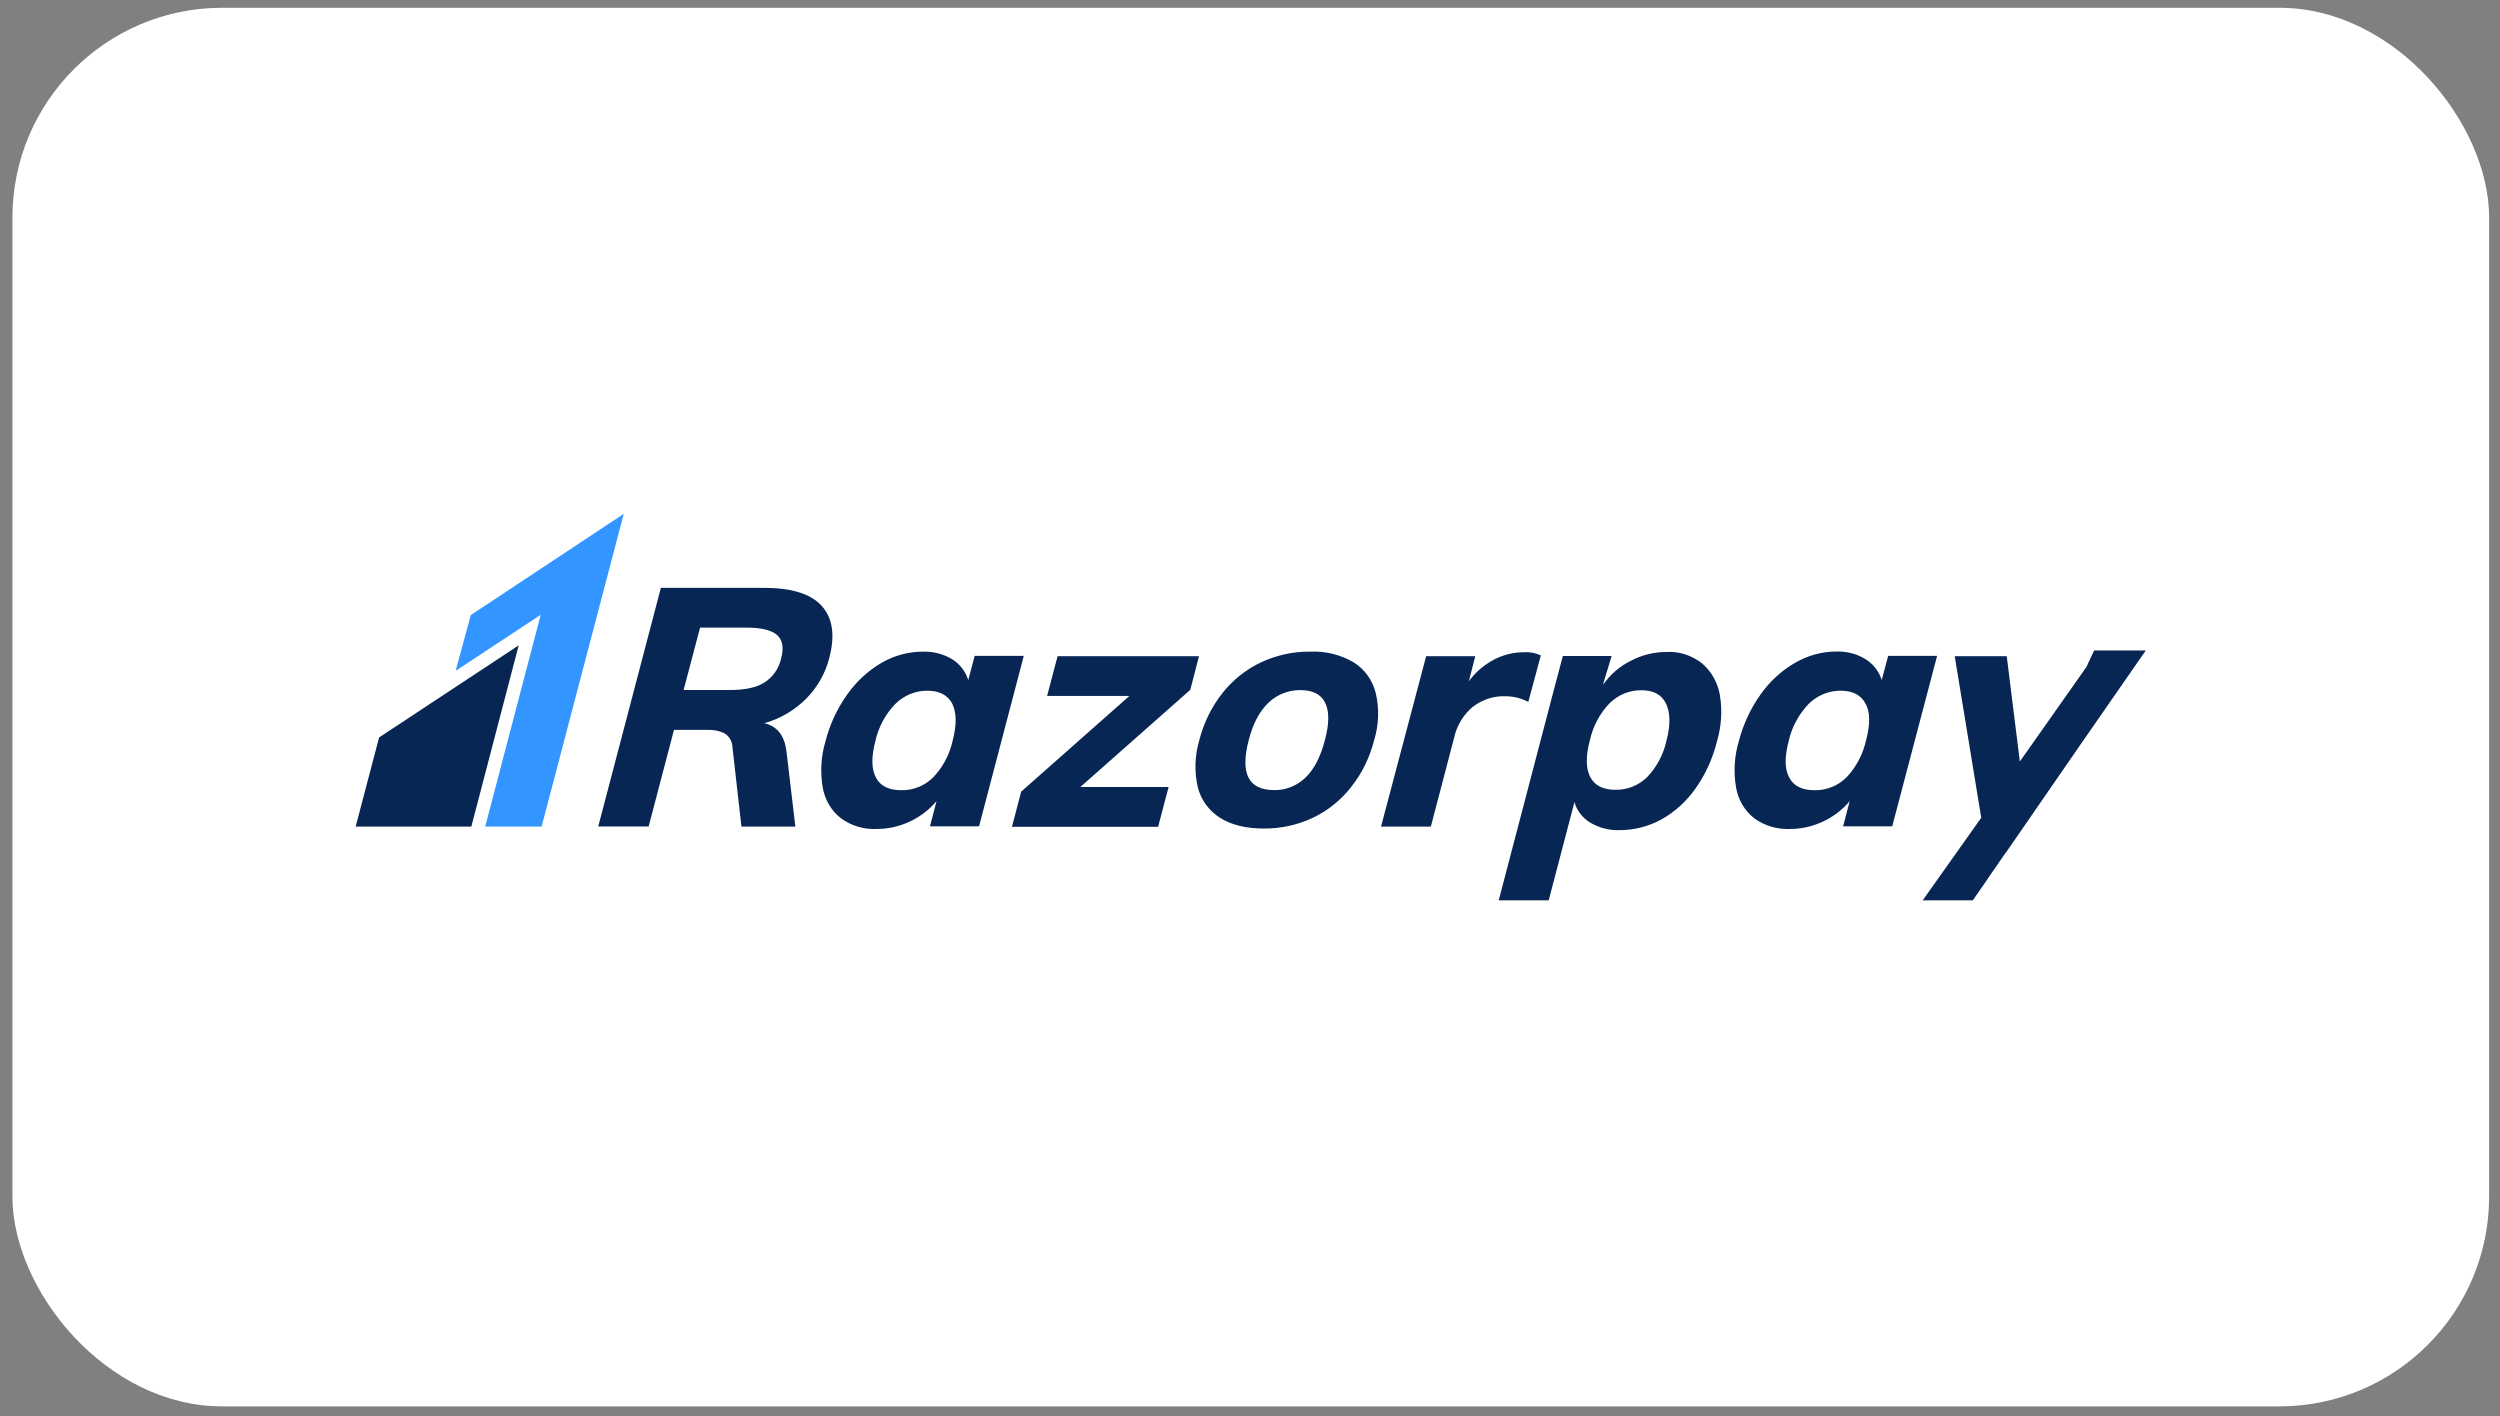
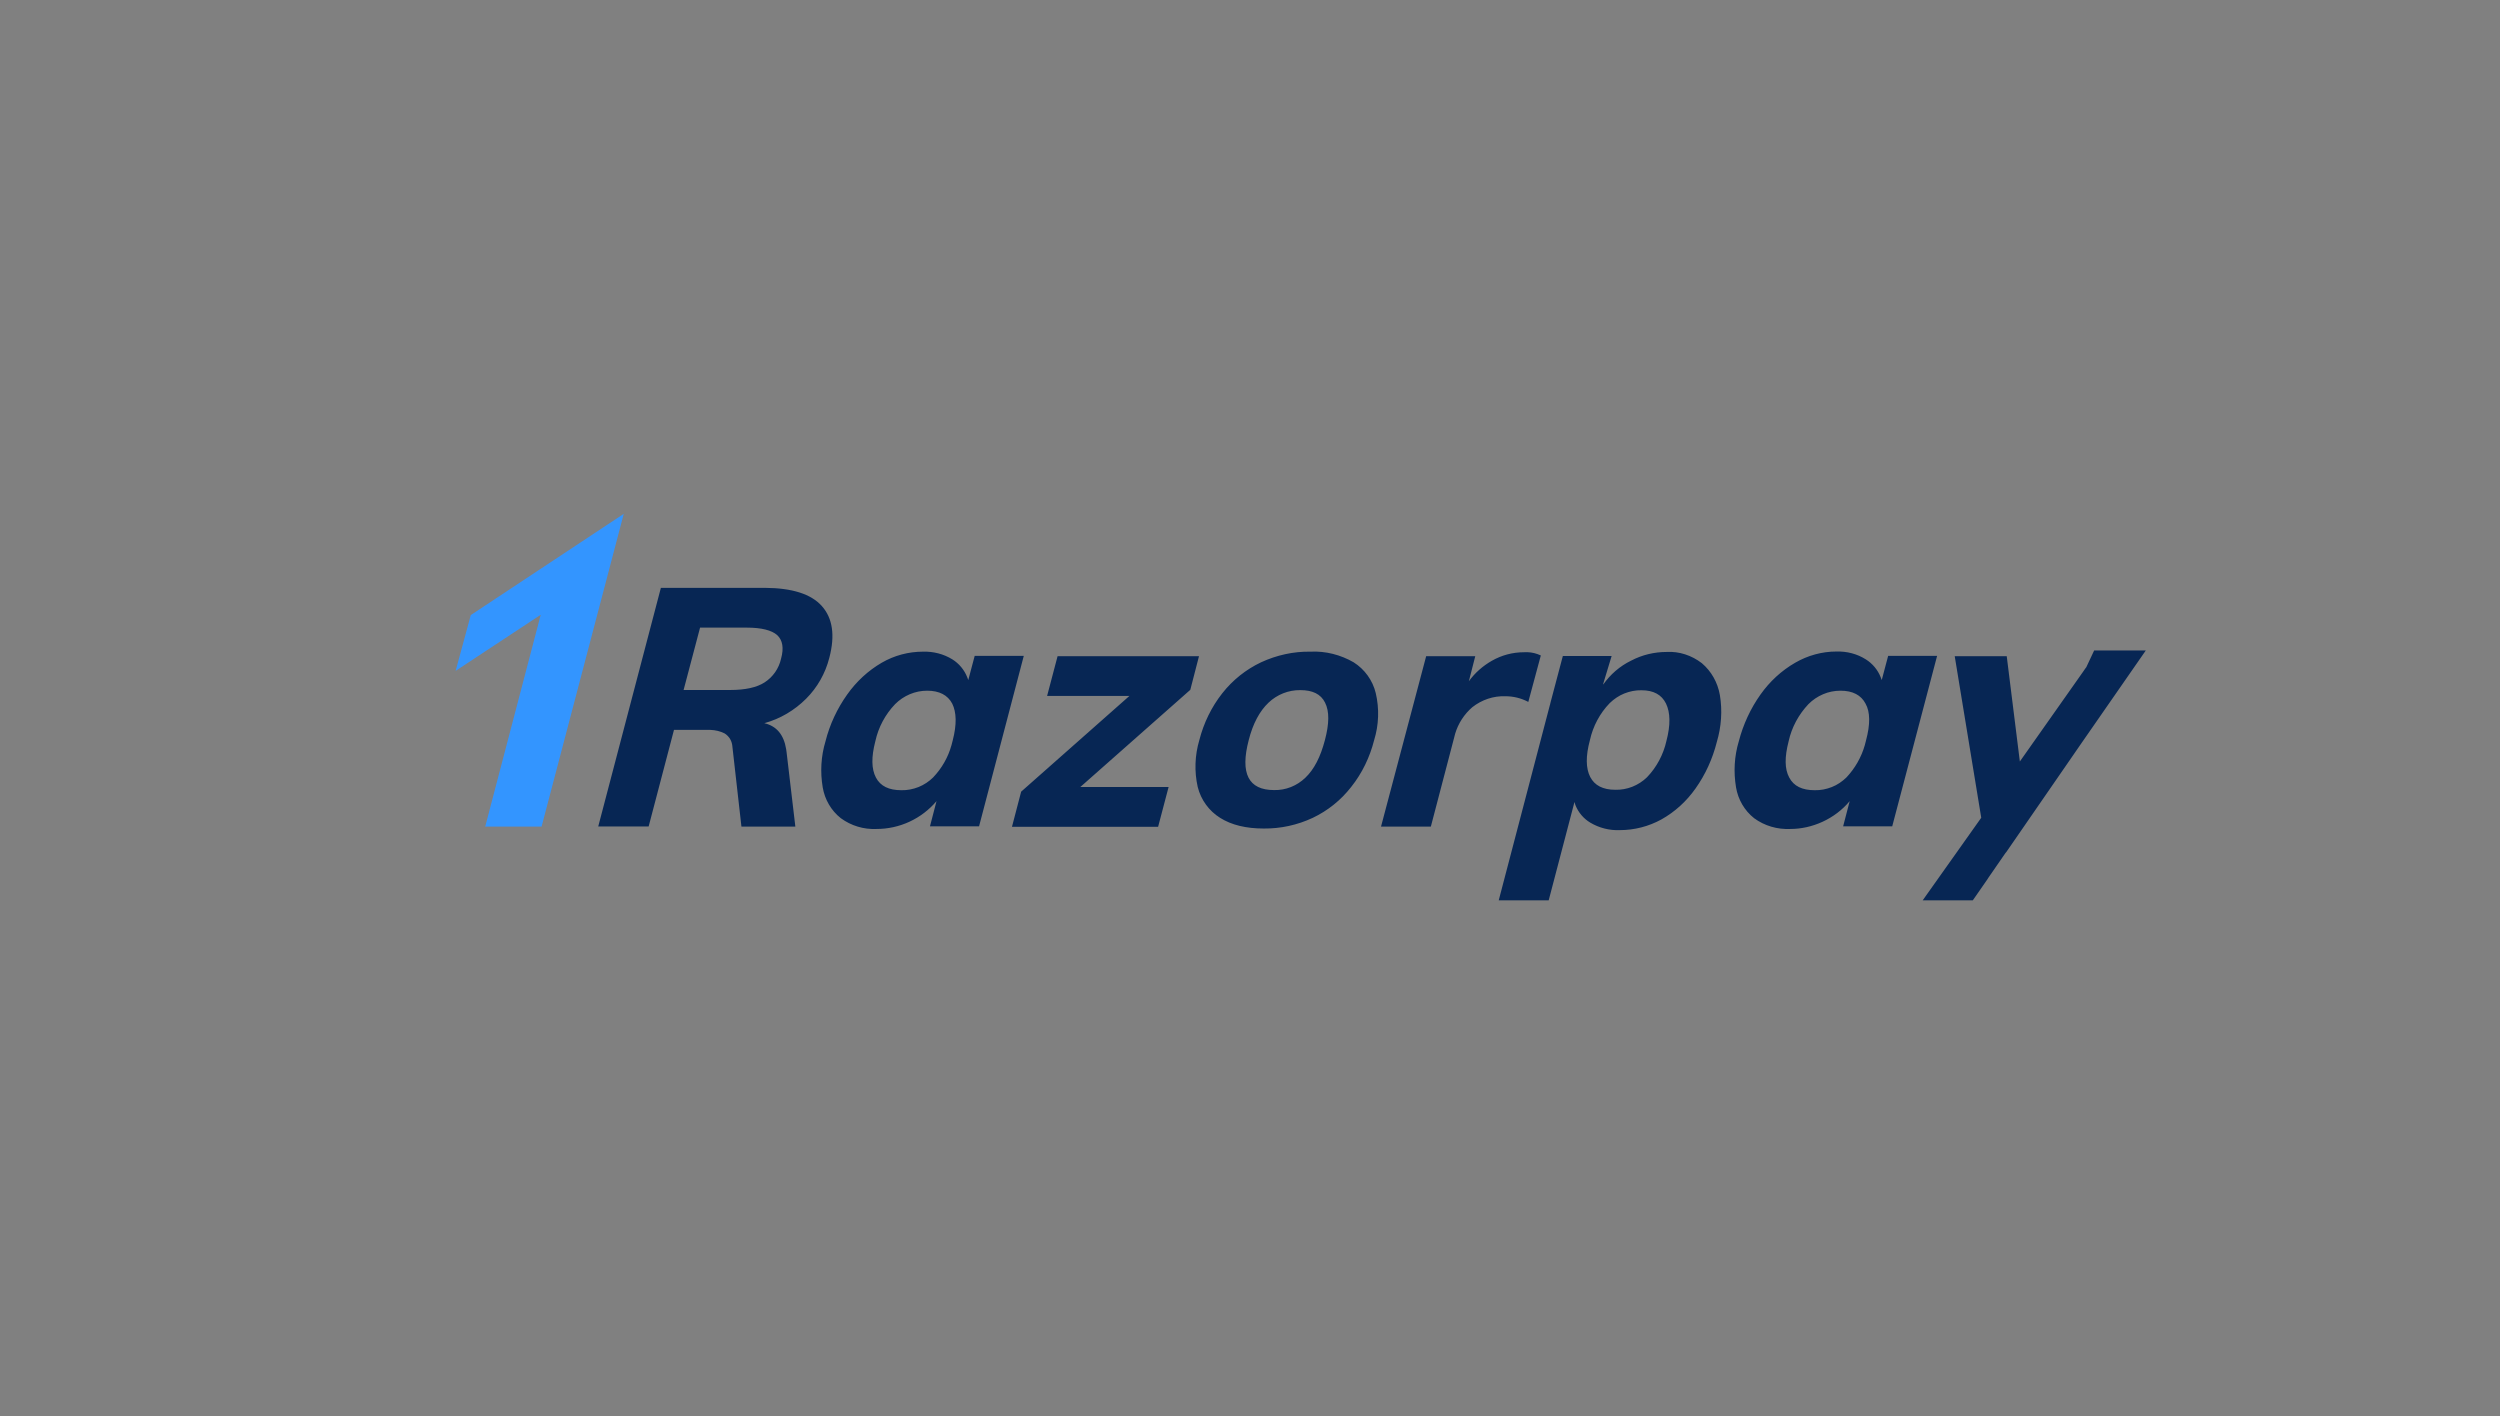
<svg xmlns="http://www.w3.org/2000/svg" width="143" height="81" viewBox="0 0 143 81" fill="none">
  <rect x="0" y="0" width="143" height="81" fill="#808080" stroke="none" />
-   <rect x="0.711" y="0.445" width="141.667" height="80" rx="12" fill="white" />
  <g clip-path="url(#clip0_10992_183422)">
    <path d="M43.752 33.625C45.302 33.633 46.394 33.975 47.01 34.667C47.627 35.358 47.777 36.342 47.435 37.633C47.21 38.517 46.752 39.325 46.11 39.967C45.444 40.633 44.627 41.117 43.719 41.367C44.41 41.525 44.835 42.017 44.969 42.858L44.994 43.042L45.494 47.283H42.41L41.894 42.717C41.885 42.567 41.844 42.417 41.769 42.283C41.694 42.15 41.585 42.042 41.46 41.958C41.202 41.825 40.919 41.758 40.627 41.75H40.452H38.552L37.102 47.275H34.219L37.802 33.625H43.752ZM122.744 37.2L119.077 42.483L114.752 48.75L114.719 48.783L113.752 50.183L113.719 50.233L113.677 50.3L112.844 51.5H109.977L113.327 46.775L111.81 37.533H114.785L115.535 43.558L119.169 38.4L119.219 38.325L119.277 38.242L119.335 38.167L119.785 37.208H122.744V37.2ZM97.344 37.933C97.894 38.4 98.252 39.042 98.377 39.758C98.527 40.65 98.46 41.575 98.202 42.442C97.96 43.4 97.552 44.3 96.985 45.1C96.469 45.833 95.802 46.442 95.027 46.875C94.294 47.275 93.485 47.483 92.652 47.483C92.06 47.508 91.477 47.358 90.969 47.058C90.577 46.825 90.277 46.467 90.11 46.042L90.06 45.875L88.585 51.5H85.727L88.652 40.333L88.669 40.283L88.677 40.233L89.394 37.525H92.185L91.71 39.092L91.702 39.158C92.11 38.575 92.66 38.1 93.294 37.792C93.927 37.458 94.627 37.292 95.335 37.292C96.044 37.25 96.76 37.483 97.344 37.933ZM93.894 39.483C93.56 39.475 93.227 39.542 92.91 39.667C92.602 39.792 92.319 39.983 92.077 40.217C91.51 40.8 91.119 41.542 90.944 42.333C90.694 43.258 90.71 43.958 90.96 44.442C91.21 44.925 91.685 45.175 92.394 45.175C93.069 45.192 93.719 44.933 94.21 44.458C94.76 43.883 95.144 43.167 95.319 42.383C95.56 41.475 95.544 40.75 95.294 40.242C95.044 39.733 94.577 39.483 93.894 39.483ZM106.727 37.717C107.11 37.958 107.41 38.317 107.577 38.742L107.635 38.9L108.002 37.517H110.802L108.235 47.267H105.427L105.802 45.825C105.377 46.333 104.844 46.733 104.244 47.008C103.66 47.275 103.035 47.417 102.402 47.417C101.669 47.45 100.935 47.242 100.335 46.8C99.785 46.367 99.419 45.733 99.302 45.042C99.152 44.158 99.202 43.258 99.46 42.4C99.71 41.442 100.127 40.533 100.702 39.725C101.227 38.983 101.902 38.358 102.685 37.908C103.402 37.492 104.219 37.267 105.044 37.267C105.644 37.25 106.227 37.4 106.727 37.717ZM105.277 39.508C104.935 39.508 104.594 39.575 104.285 39.708C103.969 39.842 103.685 40.033 103.444 40.275C102.885 40.867 102.485 41.6 102.31 42.4C102.077 43.3 102.077 43.983 102.344 44.475C102.602 44.967 103.085 45.2 103.802 45.2C104.135 45.208 104.469 45.142 104.785 45.017C105.102 44.892 105.377 44.7 105.619 44.467C106.11 43.942 106.469 43.317 106.669 42.617L106.735 42.358C106.985 41.433 106.977 40.725 106.71 40.25C106.452 39.758 105.977 39.508 105.277 39.508ZM87.952 37.417L88.135 37.492L87.419 40.15C87.01 39.933 86.56 39.825 86.11 39.825C85.427 39.8 84.76 40.025 84.219 40.45C83.752 40.85 83.41 41.383 83.235 41.967L83.177 42.192L81.844 47.283H78.994L81.577 37.533H84.385L84.019 38.967C84.369 38.483 84.819 38.092 85.327 37.8C85.894 37.475 86.527 37.308 87.177 37.308C87.435 37.292 87.702 37.325 87.952 37.417ZM77.427 37.883C78.06 38.283 78.519 38.917 78.694 39.65C78.902 40.533 78.869 41.467 78.602 42.333C78.352 43.317 77.91 44.233 77.285 45.017C76.694 45.775 75.944 46.375 75.085 46.783C74.21 47.192 73.26 47.4 72.294 47.392C71.277 47.392 70.444 47.192 69.794 46.783C69.152 46.383 68.694 45.75 68.51 45.017C68.31 44.133 68.344 43.2 68.602 42.333C68.852 41.358 69.294 40.442 69.919 39.65C70.51 38.9 71.269 38.292 72.135 37.883C73.019 37.475 73.985 37.258 74.96 37.275C75.819 37.233 76.677 37.45 77.427 37.883ZM74.377 39.475C73.702 39.467 73.052 39.725 72.56 40.192C72.052 40.675 71.669 41.383 71.427 42.333C70.927 44.242 71.41 45.192 72.877 45.192C73.544 45.208 74.185 44.95 74.669 44.483C75.169 44.008 75.535 43.292 75.785 42.333C76.035 41.392 76.044 40.683 75.794 40.192C75.552 39.7 75.077 39.475 74.377 39.475ZM68.585 37.525L68.085 39.458L61.794 45.017H66.844L66.244 47.292H57.885L58.41 45.283L64.602 39.808H59.894L60.494 37.533H68.585V37.525ZM54.477 37.717C54.86 37.958 55.16 38.317 55.327 38.742L55.385 38.9L55.752 37.517H58.56L56.002 47.267H53.194L53.569 45.825C53.144 46.325 52.619 46.725 52.027 47C51.435 47.275 50.794 47.417 50.135 47.417C49.402 47.45 48.685 47.233 48.094 46.8C47.544 46.367 47.177 45.733 47.06 45.042C46.91 44.158 46.96 43.258 47.219 42.4C47.46 41.442 47.885 40.533 48.46 39.725C48.985 38.983 49.66 38.358 50.435 37.908C51.152 37.492 51.969 37.275 52.794 37.275C53.394 37.258 53.977 37.408 54.477 37.717ZM53.035 39.508C52.694 39.508 52.36 39.575 52.044 39.708C51.727 39.842 51.444 40.033 51.202 40.275C50.635 40.867 50.244 41.6 50.069 42.4C49.835 43.3 49.844 43.983 50.102 44.475C50.36 44.967 50.844 45.2 51.56 45.2C51.894 45.208 52.227 45.142 52.544 45.017C52.852 44.892 53.144 44.7 53.377 44.467C53.869 43.95 54.235 43.317 54.427 42.617L54.494 42.358C54.735 41.433 54.71 40.742 54.469 40.25C54.21 39.758 53.727 39.508 53.035 39.508ZM42.719 35.9H40.044L39.102 39.467H41.777C42.619 39.467 43.285 39.325 43.735 39.033C44.21 38.725 44.552 38.242 44.677 37.675C44.844 37.075 44.769 36.617 44.452 36.325C44.135 36.05 43.56 35.9 42.719 35.9Z" fill="#072654" />
-     <path d="M29.669 36.914L26.96 47.281H20.344L21.685 42.181L29.669 36.914Z" fill="#072654" />
    <path d="M35.679 29.391L30.979 47.282H27.754L30.929 35.166L26.062 38.374L26.929 35.182L35.679 29.391Z" fill="#3395FF" />
  </g>
  <defs>
    <clipPath id="clip0_10992_183422">
      <rect width="102.4" height="22.108" fill="white" transform="translate(20.344 29.391)" />
    </clipPath>
  </defs>
</svg>